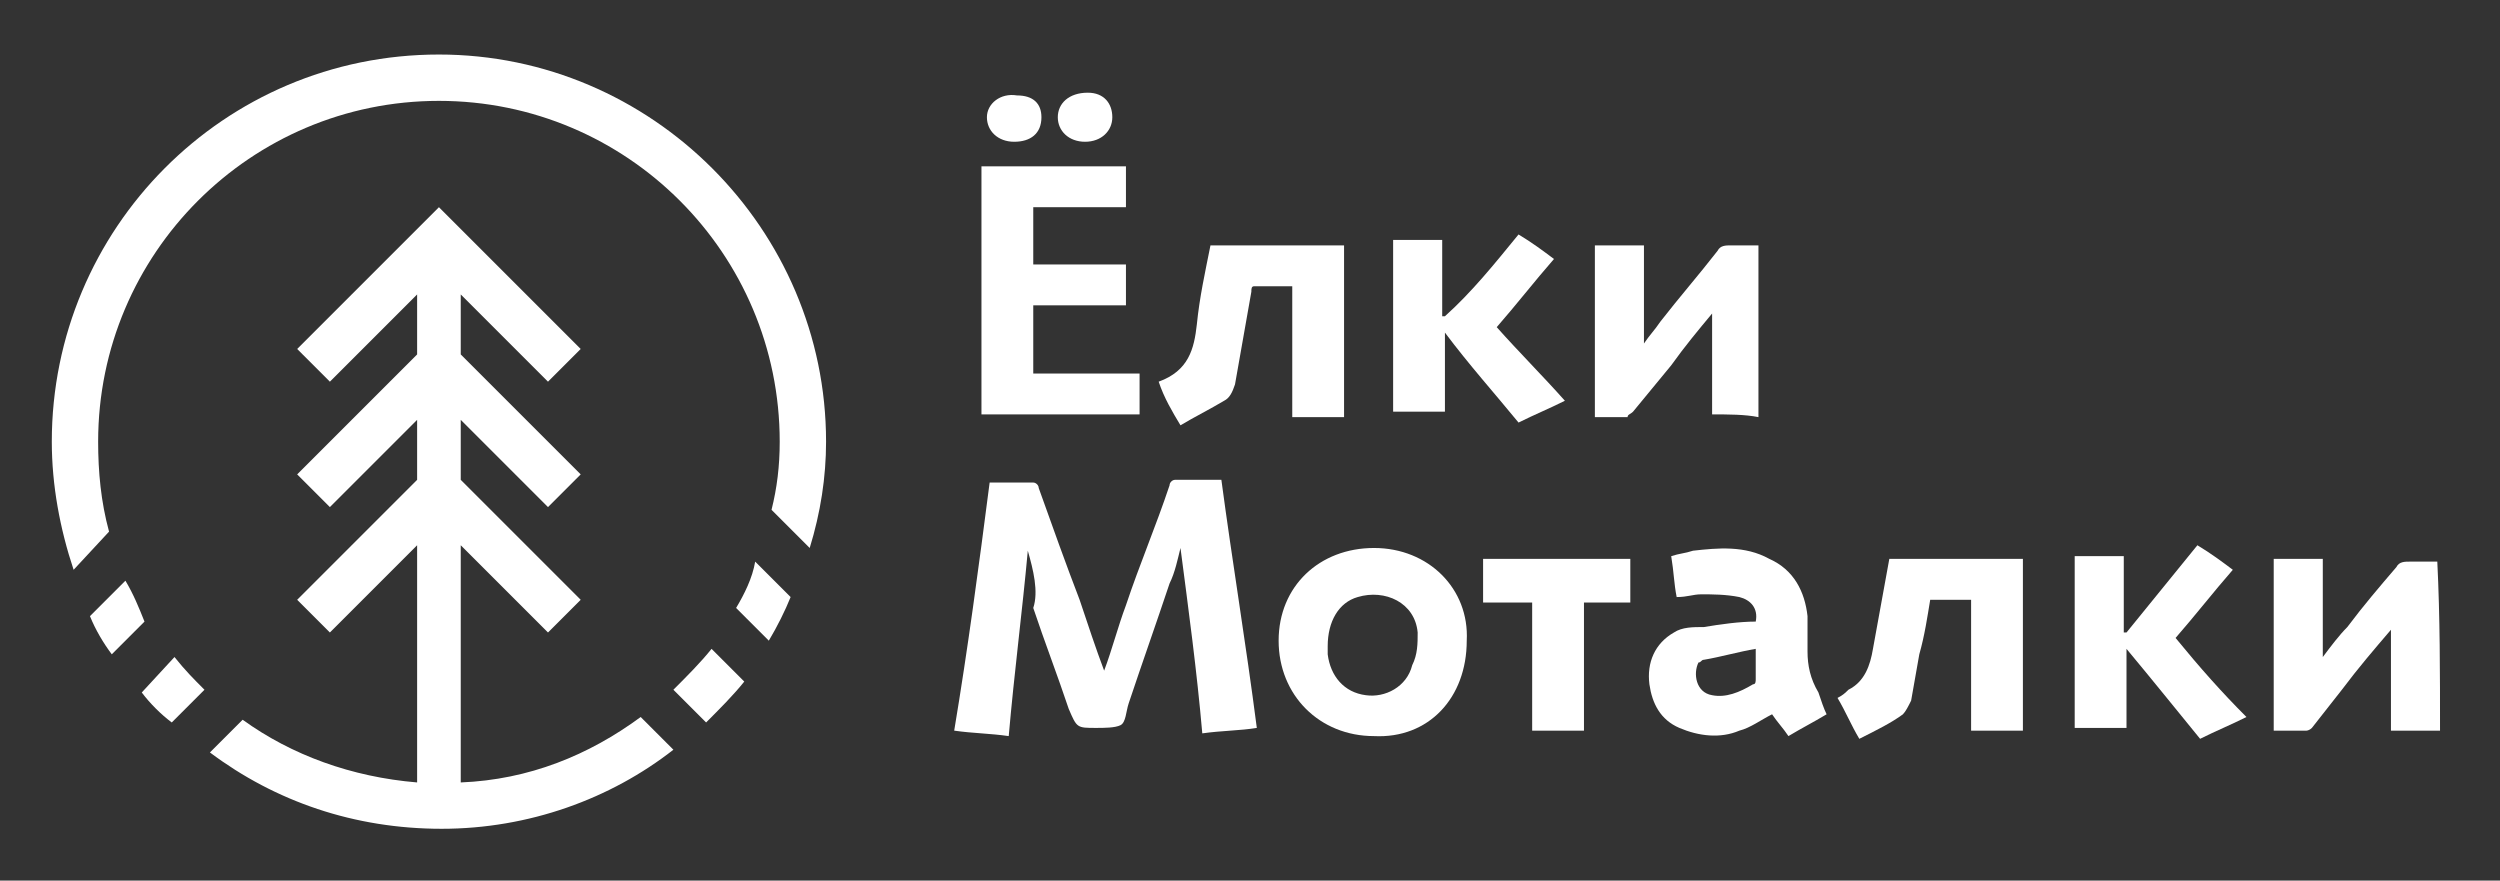
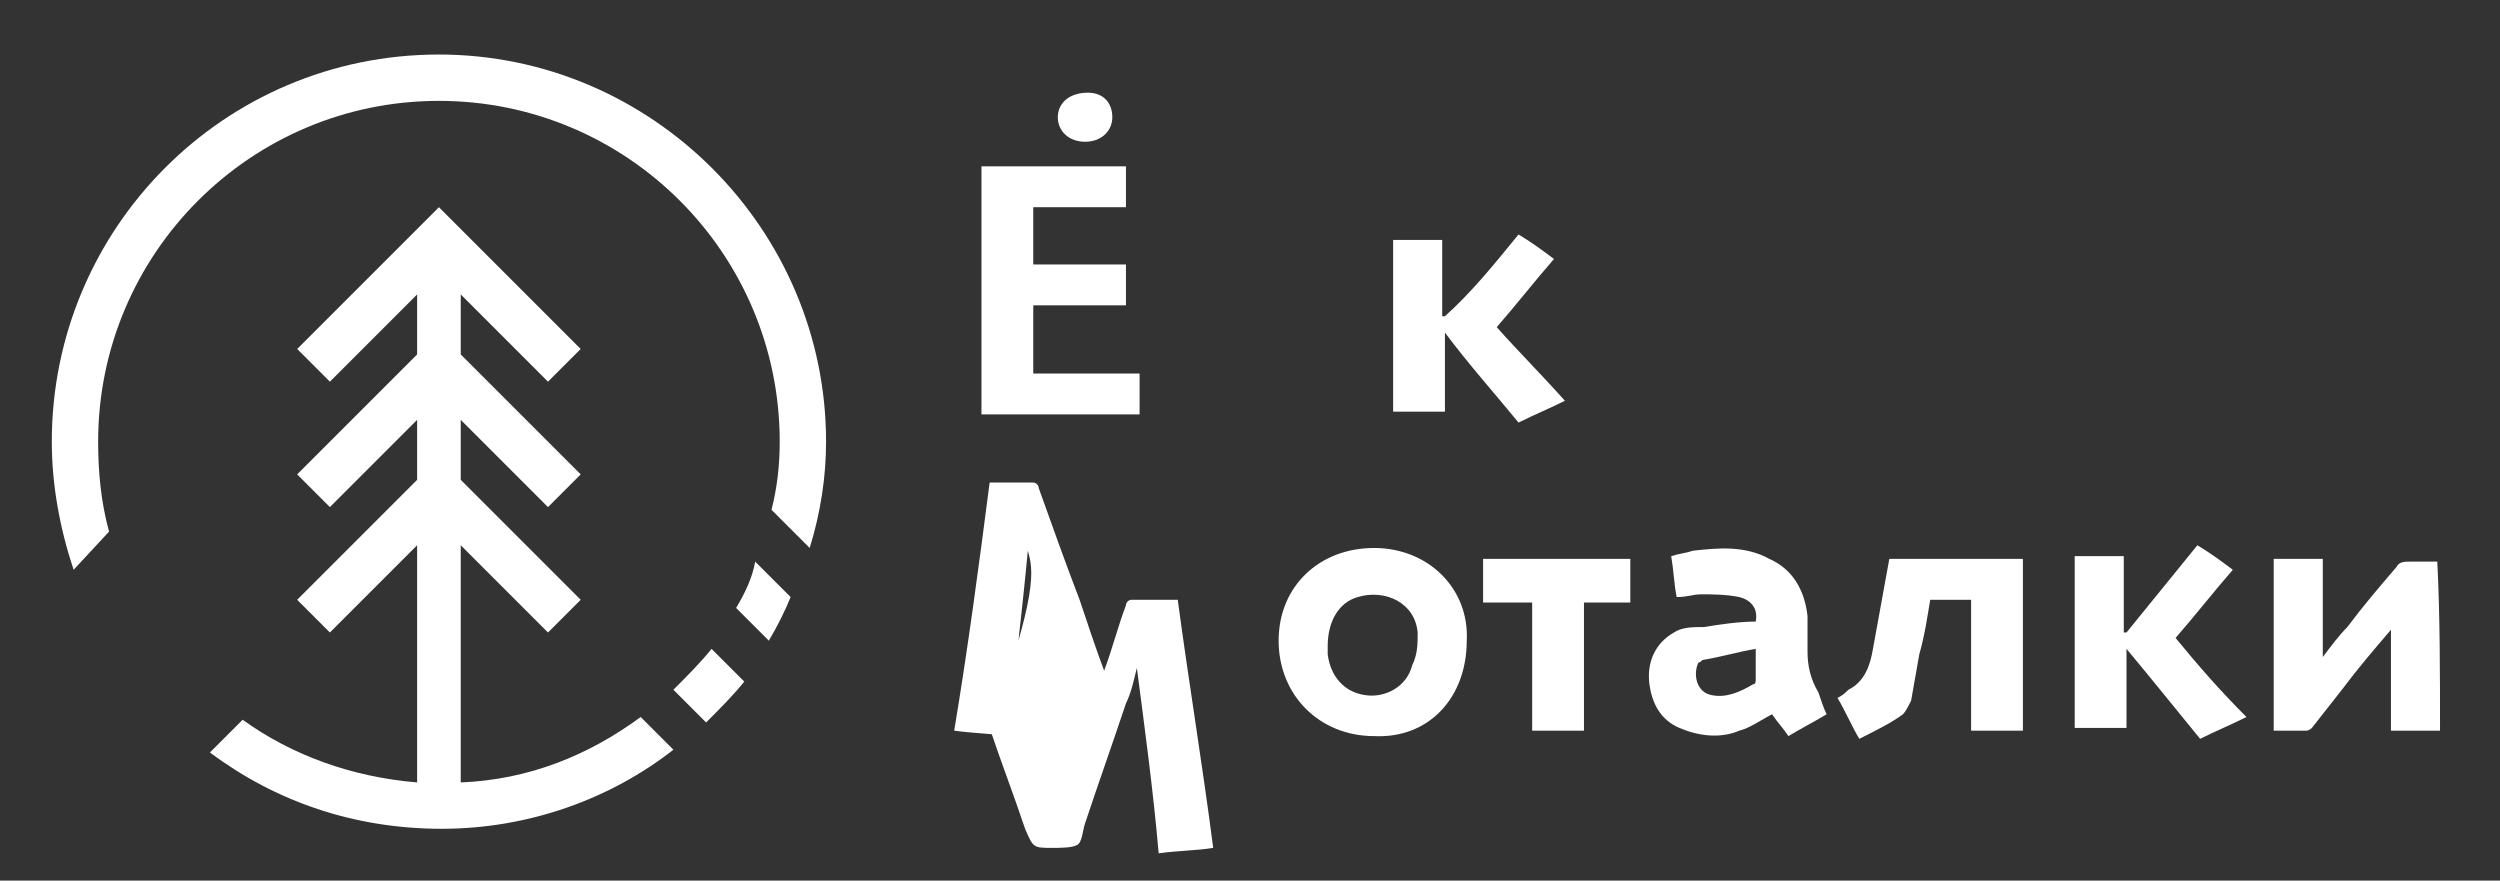
<svg xmlns="http://www.w3.org/2000/svg" version="1.1" id="Layer_1" x="0px" y="0px" viewBox="0 0 91.7 32.3" style="enable-background:new 0 0 91.7 32.3;" xml:space="preserve">
  <rect x="0" y="0" width="91.7" height="32.3" fill="#333333" stroke="none" />
  <style type="text/css">
	.st0{fill:#FFFFFF;}
</style>
  <g id="XMLID_131_">
    <g id="XMLID_2_">
      <path id="XMLID_3_" class="st0" d="M16.9,28.7V20l3.2,3.2l1.2-1.2l-4.4-4.4v-2.2l3.2,3.2l1.2-1.2L16.9,13v-2.2l3.2,3.2l1.2-1.2    l-5.2-5.2l-5.2,5.2l1.2,1.2l3.2-3.2V13l-4.4,4.4l1.2,1.2l3.2-3.2v2.2L10.9,22l1.2,1.2l3.2-3.2v8.7c-2.4-0.2-4.6-1-6.4-2.3    l-1.2,1.2c2.4,1.8,5.3,2.8,8.5,2.8s6.2-1.1,8.5-2.9l-1.2-1.2C21.6,27.7,19.4,28.6,16.9,28.7z" />
-       <path id="XMLID_4_" class="st0" d="M5.2,25.4c0.3,0.4,0.7,0.8,1.1,1.1l1.2-1.2c-0.4-0.4-0.7-0.7-1.1-1.2L5.2,25.4z" />
      <path id="XMLID_5_" class="st0" d="M16.1,2C8.2,2,1.9,8.4,1.9,16.2c0,1.6,0.3,3.2,0.8,4.7L4,19.5c-0.3-1.1-0.4-2.2-0.4-3.3    c0-6.9,5.6-12.5,12.5-12.5s12.5,5.6,12.5,12.5c0,0.9-0.1,1.7-0.3,2.5l1.4,1.4c0.4-1.3,0.6-2.6,0.6-3.9C30.3,8.4,23.9,2,16.1,2z" />
-       <path id="XMLID_6_" class="st0" d="M4.6,21.3l-1.3,1.3c0.2,0.5,0.5,1,0.8,1.4l1.2-1.2C5.1,22.3,4.9,21.8,4.6,21.3z" />
      <path id="XMLID_7_" class="st0" d="M24.7,25.3l1.2,1.2c0.5-0.5,1-1,1.4-1.5l-1.2-1.2C25.7,24.3,25.2,24.8,24.7,25.3z" />
      <path id="XMLID_8_" class="st0" d="M27,22.3l1.2,1.2c0.3-0.5,0.6-1.1,0.8-1.6l-1.3-1.3C27.6,21.2,27.3,21.8,27,22.3z" />
    </g>
    <g id="XMLID_63_">
      <g id="XMLID_64_">
        <g id="XMLID_74_">
          <g id="XMLID_88_">
-             <path id="XMLID_89_" class="st0" d="M37.7,20.2c-0.2,2.2-0.5,4.5-0.7,6.8c-0.7-0.1-1.3-0.1-2-0.2c0.5-3,0.9-6,1.3-9.1       c0.6,0,1.1,0,1.6,0c0.1,0,0.2,0.1,0.2,0.2c0.5,1.4,1,2.8,1.5,4.1c0.3,0.9,0.6,1.8,0.9,2.6c0.3-0.8,0.5-1.6,0.8-2.4       c0.5-1.5,1.1-2.9,1.6-4.4c0-0.1,0.1-0.2,0.2-0.2c0.6,0,1.1,0,1.7,0c0.4,3,0.9,6,1.3,9.1c-0.6,0.1-1.3,0.1-2,0.2       c-0.2-2.3-0.5-4.5-0.8-6.8c-0.1,0.4-0.2,0.9-0.4,1.3c-0.5,1.5-1,2.9-1.5,4.4c-0.1,0.3-0.1,0.7-0.3,0.8       c-0.2,0.1-0.6,0.1-0.9,0.1c-0.7,0-0.7,0-1-0.7c-0.4-1.2-0.9-2.5-1.3-3.7C38.1,21.7,37.9,20.9,37.7,20.2z" />
+             <path id="XMLID_89_" class="st0" d="M37.7,20.2c-0.2,2.2-0.5,4.5-0.7,6.8c-0.7-0.1-1.3-0.1-2-0.2c0.5-3,0.9-6,1.3-9.1       c0.6,0,1.1,0,1.6,0c0.1,0,0.2,0.1,0.2,0.2c0.5,1.4,1,2.8,1.5,4.1c0.3,0.9,0.6,1.8,0.9,2.6c0.3-0.8,0.5-1.6,0.8-2.4       c0-0.1,0.1-0.2,0.2-0.2c0.6,0,1.1,0,1.7,0c0.4,3,0.9,6,1.3,9.1c-0.6,0.1-1.3,0.1-2,0.2       c-0.2-2.3-0.5-4.5-0.8-6.8c-0.1,0.4-0.2,0.9-0.4,1.3c-0.5,1.5-1,2.9-1.5,4.4c-0.1,0.3-0.1,0.7-0.3,0.8       c-0.2,0.1-0.6,0.1-0.9,0.1c-0.7,0-0.7,0-1-0.7c-0.4-1.2-0.9-2.5-1.3-3.7C38.1,21.7,37.9,20.9,37.7,20.2z" />
          </g>
          <g id="XMLID_86_">
            <path id="XMLID_87_" class="st0" d="M50.4,27c-2,0-3.5-1.5-3.5-3.5s1.5-3.4,3.5-3.4s3.5,1.5,3.4,3.4       C53.8,25.6,52.4,27.1,50.4,27z M48.7,23.7c0,0.1,0,0.2,0,0.3c0.1,0.8,0.6,1.4,1.4,1.5c0.7,0.1,1.5-0.3,1.7-1.1       C52,24,52,23.6,52,23.2c-0.1-1.1-1.2-1.6-2.2-1.3C49.1,22.1,48.7,22.8,48.7,23.7z" />
          </g>
          <g id="XMLID_84_">
            <path id="XMLID_85_" class="st0" d="M89.5,26.8c-0.6,0-1.2,0-1.8,0c0-1.2,0-2.5,0-3.7c-0.6,0.7-1.2,1.4-1.8,2.2       c-0.4,0.5-0.7,0.9-1.1,1.4c-0.1,0.1-0.2,0.1-0.2,0.1c-0.4,0-0.8,0-1.2,0c0-2.1,0-4.2,0-6.3c0.6,0,1.2,0,1.8,0       c0,1.2,0,2.3,0,3.6c0.3-0.4,0.6-0.8,0.9-1.1c0.6-0.8,1.2-1.5,1.8-2.2c0.1-0.2,0.3-0.2,0.5-0.2c0.3,0,0.6,0,1,0       C89.5,22.6,89.5,24.7,89.5,26.8z" />
          </g>
          <g id="XMLID_82_">
            <path id="XMLID_83_" class="st0" d="M67,26.2c-0.5,0.3-0.9,0.5-1.4,0.8c-0.2-0.3-0.4-0.5-0.6-0.8c-0.4,0.2-0.8,0.5-1.2,0.6       c-0.7,0.3-1.5,0.2-2.2-0.1c-0.7-0.3-1-0.9-1.1-1.6c-0.1-0.8,0.2-1.5,0.9-1.9c0.3-0.2,0.7-0.2,1.1-0.2c0.6-0.1,1.3-0.2,1.9-0.2       c0.1-0.5-0.2-0.8-0.6-0.9c-0.5-0.1-1-0.1-1.4-0.1c-0.3,0-0.5,0.1-0.9,0.1c-0.1-0.5-0.1-0.9-0.2-1.5c0.3-0.1,0.5-0.1,0.8-0.2       c0.9-0.1,1.9-0.2,2.8,0.3c0.9,0.4,1.3,1.2,1.4,2.1c0,0.4,0,0.9,0,1.3c0,0.5,0.1,1,0.4,1.5C66.8,25.7,66.9,26,67,26.2z        M64.4,23.8c-0.6,0.1-1.3,0.3-1.9,0.4c-0.1,0-0.1,0.1-0.2,0.1c-0.2,0.4-0.1,1.1,0.5,1.2c0.5,0.1,1-0.1,1.5-0.4       c0.1,0,0.1-0.1,0.1-0.2C64.4,24.6,64.4,24.2,64.4,23.8z" />
          </g>
          <g id="XMLID_80_">
            <path id="XMLID_81_" class="st0" d="M68.2,27.1c-0.3-0.5-0.5-1-0.8-1.5c0.2-0.1,0.3-0.2,0.4-0.3c0.6-0.3,0.8-0.9,0.9-1.5       c0.2-1.1,0.4-2.2,0.6-3.3c1.6,0,3.3,0,4.9,0c0,2.1,0,4.2,0,6.3c-0.6,0-1.2,0-1.9,0c0-1.6,0-3.2,0-4.8c-0.5,0-1,0-1.5,0       c-0.1,0.6-0.2,1.3-0.4,2c-0.1,0.6-0.2,1.1-0.3,1.7c-0.1,0.2-0.2,0.4-0.3,0.5C69.4,26.5,68.8,26.8,68.2,27.1z" />
          </g>
          <g id="XMLID_78_">
            <path id="XMLID_79_" class="st0" d="M82.4,26.3c-0.6,0.3-1.1,0.5-1.7,0.8C79.8,26,79,25,78,23.8c0,1,0,2,0,2.9       c-0.6,0-1.2,0-1.9,0c0-2.1,0-4.2,0-6.3c0.6,0,1.2,0,1.8,0c0,0.9,0,1.9,0,2.8H78c0.9-1.1,1.7-2.1,2.6-3.2       c0.5,0.3,0.9,0.6,1.3,0.9c-0.7,0.8-1.4,1.7-2.1,2.5C80.7,24.5,81.5,25.4,82.4,26.3z" />
          </g>
          <g id="XMLID_75_">
            <path id="XMLID_77_" class="st0" d="M58.1,22.1c0,0.8,0,1.6,0,2.4s0,1.5,0,2.3c-0.6,0-1.2,0-1.9,0c0-1.5,0-3.1,0-4.7       c-0.6,0-1.2,0-1.8,0c0-0.6,0-1.1,0-1.6c1.8,0,3.6,0,5.4,0c0,0.5,0,1.1,0,1.6C59.3,22.1,58.7,22.1,58.1,22.1z" />
          </g>
        </g>
        <g id="XMLID_70_">
          <path id="XMLID_73_" class="st0" d="M39.8,5.2c-0.6,0-1-0.4-1-0.9s0.4-0.9,1.1-0.9c0.6,0,0.9,0.4,0.9,0.9      C40.8,4.8,40.4,5.2,39.8,5.2z" />
-           <path id="XMLID_71_" class="st0" d="M37.2,5.2c-0.6,0-1-0.4-1-0.9s0.5-0.9,1.1-0.8c0.6,0,0.9,0.3,0.9,0.8      C38.2,4.9,37.8,5.2,37.2,5.2z" />
        </g>
        <path id="XMLID_69_" class="st0" d="M41.3,6.1c0,0.5,0,1,0,1.5c-1.1,0-2.2,0-3.4,0c0,0.7,0,1.3,0,2.1c1.1,0,2.2,0,3.4,0     c0,0.5,0,1,0,1.5c-1.1,0-2.2,0-3.4,0c0,0.8,0,1.6,0,2.5c1.3,0,2.6,0,3.9,0c0,0.5,0,1,0,1.5c-1.9,0-3.8,0-5.8,0c0-3,0-6,0-9.1     C37.8,6.1,39.5,6.1,41.3,6.1z" />
-         <path id="XMLID_68_" class="st0" d="M62.8,15.2c0-1.2,0-2.5,0-3.7c-0.5,0.6-1,1.2-1.5,1.9c-0.5,0.6-0.9,1.1-1.4,1.7     c-0.1,0.1-0.2,0.1-0.2,0.2c-0.4,0-0.8,0-1.2,0c0-2.1,0-4.2,0-6.3c0.6,0,1.2,0,1.8,0c0,1.2,0,2.3,0,3.6c0.2-0.3,0.4-0.5,0.6-0.8     c0.7-0.9,1.4-1.7,2.1-2.6C63.1,9,63.3,9,63.5,9c0.3,0,0.6,0,1,0c0,2.1,0,4.2,0,6.3C64,15.2,63.4,15.2,62.8,15.2z" />
-         <path id="XMLID_67_" class="st0" d="M43.3,15.6c-0.3-0.5-0.6-1-0.8-1.6c1.1-0.4,1.3-1.2,1.4-2.1c0.1-1,0.3-1.9,0.5-2.9     c1.6,0,3.3,0,4.9,0c0,2.1,0,4.2,0,6.3c-0.6,0-1.2,0-1.9,0c0-1.6,0-3.2,0-4.8c-0.5,0-0.9,0-1.4,0c-0.1,0-0.1,0.1-0.1,0.2     c-0.2,1.1-0.4,2.3-0.6,3.4c-0.1,0.3-0.2,0.5-0.4,0.6C44.4,15,43.8,15.3,43.3,15.6z" />
        <path id="XMLID_65_" class="st0" d="M55.7,8.6c0.5,0.3,0.9,0.6,1.3,0.9c-0.7,0.8-1.4,1.7-2.1,2.5c0.8,0.9,1.7,1.8,2.5,2.7     c-0.6,0.3-1.1,0.5-1.7,0.8c-0.9-1.1-1.8-2.1-2.7-3.3c0,1,0,2,0,2.9c-0.6,0-1.2,0-1.9,0c0-2.1,0-4.2,0-6.3c0.6,0,1.2,0,1.8,0     c0,0.9,0,1.9,0,2.8H53C54,10.7,54.8,9.7,55.7,8.6z" />
      </g>
    </g>
  </g>
</svg>